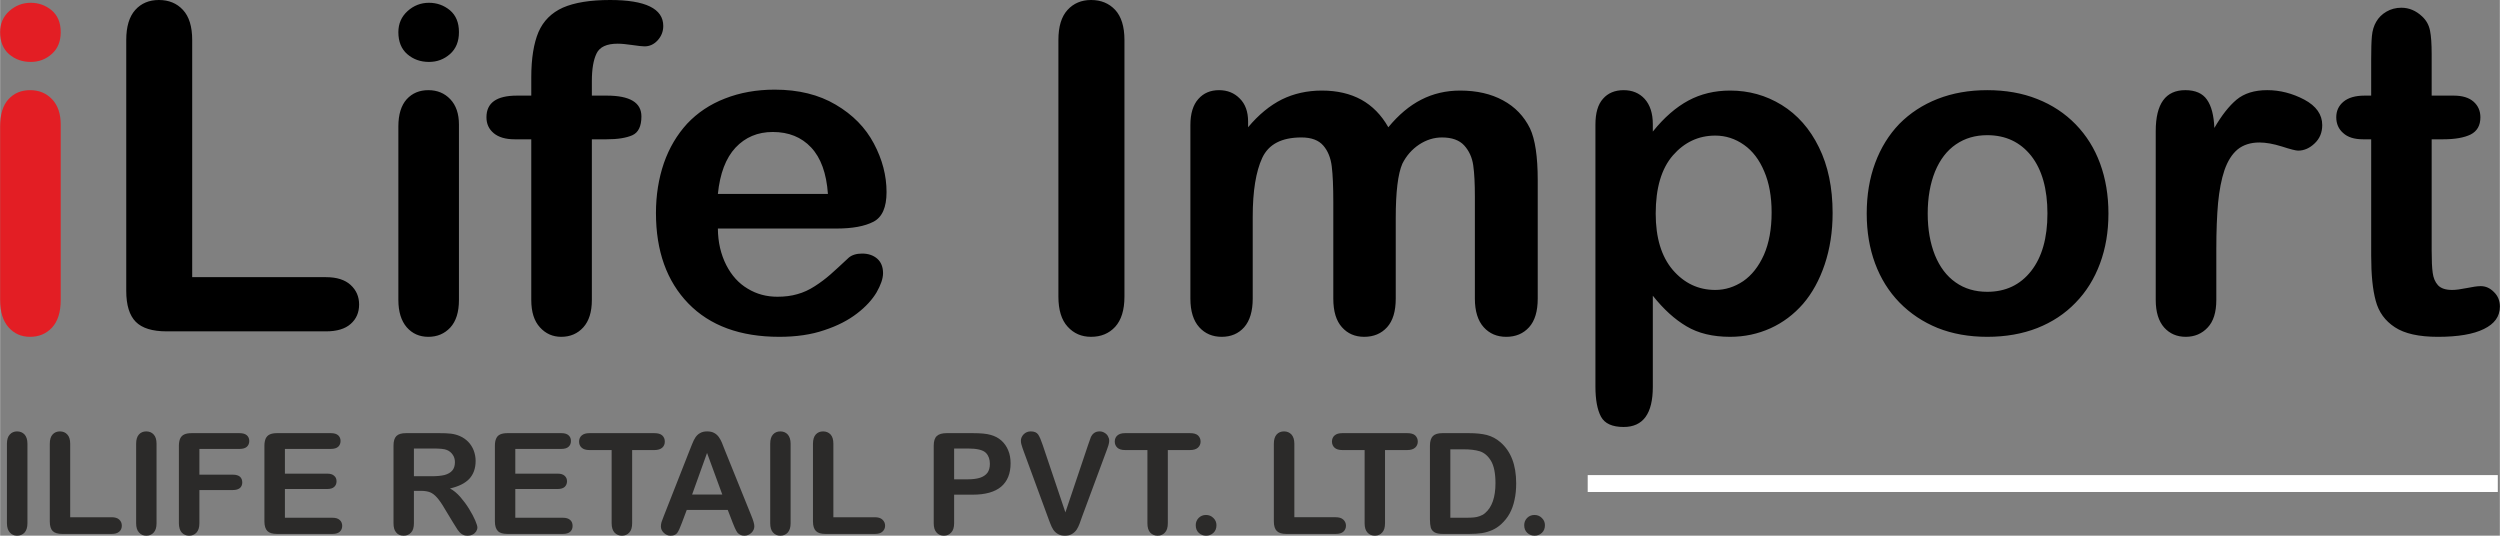
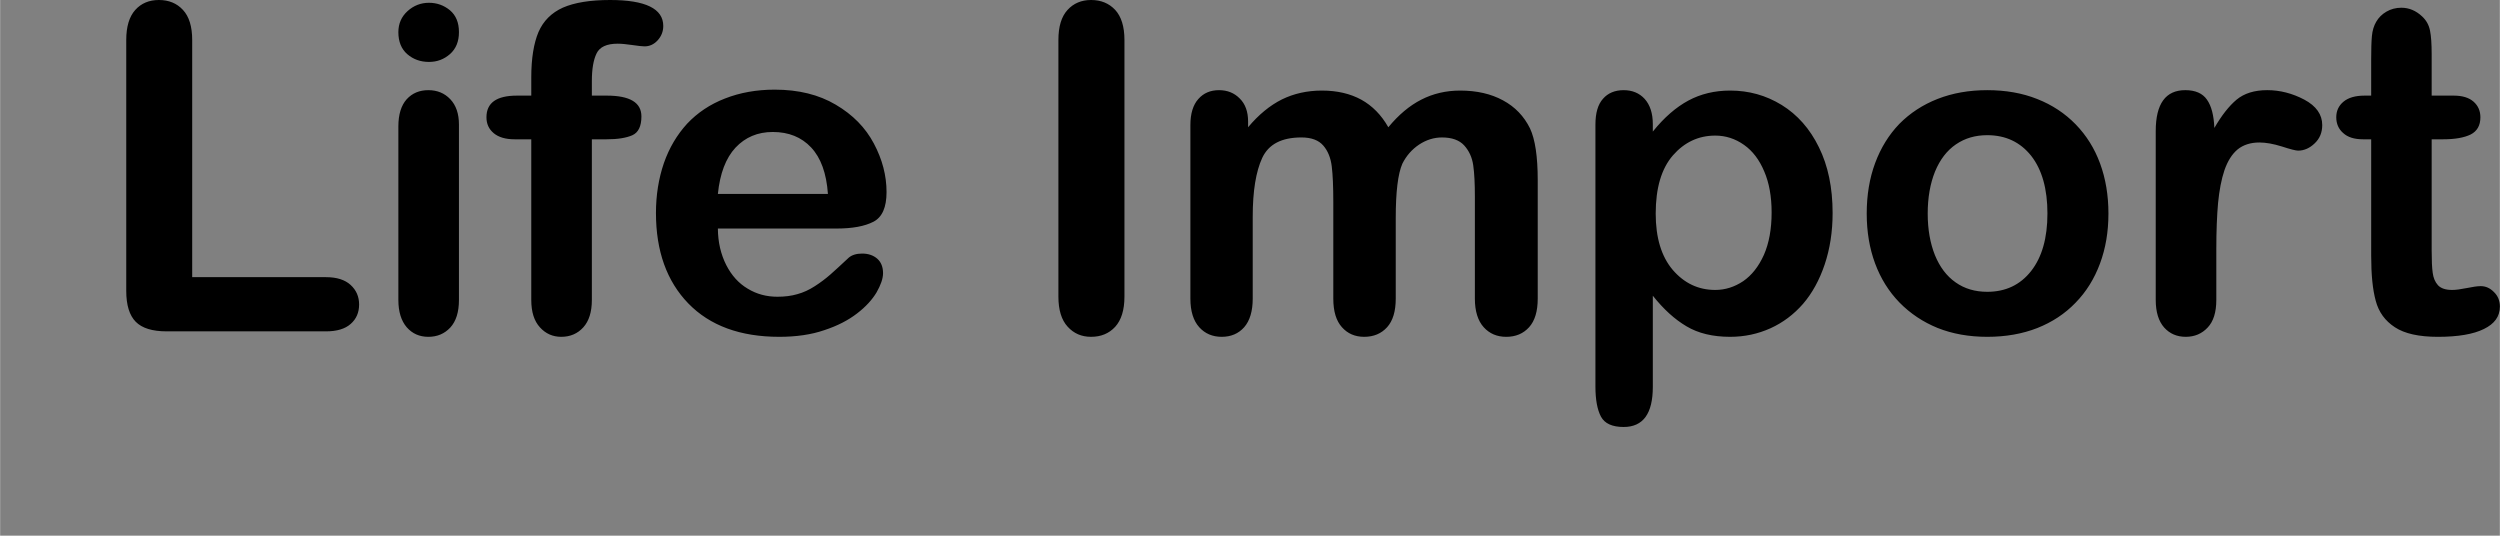
<svg xmlns="http://www.w3.org/2000/svg" xml:space="preserve" width="10.3in" height="2.207in" version="1.1" style="shape-rendering:geometricPrecision; text-rendering:geometricPrecision; image-rendering:optimizeQuality; fill-rule:evenodd; clip-rule:evenodd" viewBox="0 0 24261 5199">
  <rect x="0" y="0" width="24261" height="5199" fill="#808080" stroke="none" />
  <defs>
    <style type="text/css">
   
    .fil2 {fill:#2B2A29;fill-rule:nonzero}
    .fil0 {fill:#E31E24;fill-rule:nonzero}
    .fil3 {fill:#E31E24;fill-rule:nonzero}
    .fil3 {fill:#ffffff;fill-rule:nonzero}
   
  </style>
  </defs>
  <g id="Layer_x0020_1">
    <g id="_2406809135184">
      <g>
-         <path class="fil0" d="M588 1209l0 1702c0,118 -28,207 -84,268 -56,60 -127,90 -213,90 -86,0 -156,-31 -210,-93 -54,-62 -81,-150 -81,-265l0 -1684c0,-117 27,-205 81,-264 54,-59 124,-88 210,-88 86,0 157,29 213,88 56,59 84,141 84,246zm-291 -608c-82,0 -152,-25 -210,-75 -58,-50 -87,-122 -87,-214 0,-82 29,-151 89,-205 60,-53 129,-80 208,-80 76,0 143,24 202,72 59,50 89,120 89,213 0,91 -29,161 -87,212 -57,51 -125,77 -204,77z" />
        <path class="fil1" d="M1864 388l0 2302 1299 0c103,0 183,25 238,75 56,51 83,115 83,190 0,78 -27,141 -82,189 -54,48 -134,72 -239,72l-1547 0c-139,0 -239,-31 -300,-93 -61,-62 -92,-162 -92,-299l0 -2436c0,-129 29,-226 87,-291 58,-65 135,-97 230,-97 96,0 174,32 233,96 60,64 90,162 90,292zm2589 821l0 1702c0,118 -28,207 -84,268 -56,60 -127,90 -213,90 -86,0 -156,-31 -210,-93 -53,-62 -81,-150 -81,-265l0 -1684c0,-117 28,-205 81,-264 54,-59 124,-88 210,-88 86,0 157,29 213,88 56,59 84,141 84,246zm-291 -608c-82,0 -152,-25 -210,-75 -58,-50 -87,-122 -87,-214 0,-82 30,-151 90,-205 59,-53 128,-80 207,-80 77,0 144,24 203,72 59,50 88,120 88,213 0,91 -29,161 -86,212 -58,51 -125,77 -205,77zm854 327l139 0 0 -177c0,-184 24,-331 70,-440 47,-108 126,-187 237,-237 112,-49 264,-74 458,-74 343,0 516,84 516,252 0,54 -19,101 -55,140 -36,39 -78,58 -127,58 -23,0 -63,-5 -119,-13 -56,-8 -103,-13 -142,-13 -106,0 -174,32 -204,94 -31,63 -46,153 -46,269l0 141 144 0c225,0 337,67 337,202 0,96 -30,157 -89,183 -60,26 -142,39 -248,39l-144 0 0 1559c0,117 -28,205 -83,266 -55,61 -127,92 -214,92 -83,0 -152,-31 -207,-92 -56,-61 -84,-149 -84,-266l0 -1559 -162 0c-87,0 -155,-20 -202,-59 -48,-40 -71,-91 -71,-155 0,-140 98,-210 296,-210zm3102 1290l-1152 0c1,134 29,251 81,354 52,102 122,179 209,230 87,53 183,78 288,78 71,0 135,-8 193,-25 59,-16 115,-42 169,-77 55,-35 105,-73 151,-113 46,-41 106,-95 180,-165 30,-25 73,-39 129,-39 60,0 109,17 147,50 37,33 56,80 56,140 0,53 -22,115 -63,187 -42,70 -104,139 -189,204 -84,65 -189,120 -317,162 -127,44 -274,65 -438,65 -379,0 -673,-108 -883,-324 -209,-216 -314,-508 -314,-878 0,-173 26,-335 77,-484 52,-149 128,-276 226,-383 100,-106 222,-188 367,-244 145,-57 306,-86 483,-86 231,0 428,49 592,146 165,97 288,222 370,377 82,154 123,311 123,471 0,148 -42,244 -127,288 -85,44 -204,66 -358,66zm-1152 -336l1068 0c-14,-201 -69,-351 -163,-451 -94,-100 -218,-150 -372,-150 -147,0 -267,51 -362,152 -94,101 -151,251 -171,449zm3305 997l0 -2491c0,-130 29,-226 88,-291 59,-65 136,-97 229,-97 96,0 174,32 234,96 59,64 90,161 90,292l0 2491c0,131 -31,228 -90,293 -60,65 -138,97 -234,97 -92,0 -167,-32 -227,-98 -60,-65 -90,-163 -90,-292zm3274 -764l0 783c0,124 -28,216 -84,278 -56,62 -131,93 -222,93 -89,0 -161,-31 -216,-93 -56,-62 -84,-154 -84,-278l0 -938c0,-149 -5,-264 -15,-345 -10,-82 -37,-150 -82,-202 -45,-52 -115,-79 -212,-79 -193,0 -319,66 -381,199 -61,132 -92,322 -92,569l0 796c0,122 -28,215 -83,278 -55,62 -128,93 -218,93 -89,0 -162,-31 -218,-93 -57,-63 -86,-156 -86,-278l0 -1685c0,-110 26,-195 77,-252 51,-58 118,-86 201,-86 81,0 148,27 201,81 54,53 81,128 81,223l0 56c102,-122 212,-212 328,-270 116,-57 246,-86 388,-86 149,0 275,30 382,88 107,59 195,148 263,268 100,-121 206,-210 320,-268 113,-58 239,-88 377,-88 162,0 300,32 416,95 117,63 204,154 262,272 50,106 75,274 75,502l0 1150c0,124 -28,216 -84,278 -56,62 -130,93 -222,93 -89,0 -162,-31 -218,-93 -57,-63 -86,-156 -86,-278l0 -990c0,-127 -5,-228 -16,-304 -11,-76 -40,-140 -88,-193 -47,-51 -119,-77 -215,-77 -78,0 -152,23 -222,69 -69,46 -124,108 -163,186 -43,99 -64,275 -64,526zm2495 -909l0 71c110,-137 226,-237 345,-301 119,-64 254,-97 405,-97 182,0 348,46 501,140 152,94 273,230 361,410 89,180 133,393 133,638 0,182 -26,348 -77,500 -51,151 -121,279 -210,382 -90,103 -195,182 -316,237 -122,55 -252,83 -392,83 -168,0 -309,-34 -423,-102 -114,-67 -223,-166 -327,-297l0 885c0,259 -94,389 -283,389 -110,0 -184,-33 -220,-100 -36,-67 -54,-165 -54,-293l0 -2542c0,-112 24,-196 74,-251 48,-55 115,-83 200,-83 83,0 152,28 204,85 52,58 79,139 79,246zm1153 856c0,-155 -24,-288 -72,-399 -47,-112 -112,-198 -196,-257 -85,-60 -178,-90 -279,-90 -163,0 -300,65 -411,192 -111,128 -167,316 -167,565 0,234 55,416 165,546 112,130 249,195 413,195 97,0 187,-29 271,-85 83,-57 150,-142 201,-255 50,-114 75,-251 75,-412zm3269 11c0,176 -27,337 -82,485 -55,148 -134,275 -238,381 -103,107 -227,188 -371,245 -143,56 -305,85 -485,85 -179,0 -339,-29 -482,-86 -142,-58 -265,-140 -370,-247 -104,-107 -183,-234 -237,-380 -54,-146 -81,-307 -81,-484 0,-178 27,-342 82,-490 55,-148 133,-274 235,-380 103,-104 226,-185 371,-242 146,-57 306,-85 482,-85 178,0 340,28 485,86 145,57 270,140 373,246 104,107 183,233 237,380 54,147 81,309 81,486zm-592 0c0,-240 -53,-427 -158,-561 -106,-133 -248,-200 -426,-200 -116,0 -216,29 -304,89 -88,60 -155,148 -203,264 -47,117 -71,253 -71,408 0,153 24,288 70,403 47,115 113,203 200,264 87,62 190,92 308,92 178,0 320,-67 426,-202 105,-134 158,-320 158,-557zm1639 346l0 492c0,120 -28,209 -84,268 -56,60 -127,90 -213,90 -85,0 -155,-30 -209,-90 -54,-61 -82,-150 -82,-268l0 -1639c0,-265 96,-397 287,-397 97,0 168,31 210,92 44,62 67,154 72,275 70,-121 142,-213 216,-275 74,-61 173,-92 297,-92 124,0 244,31 360,92 116,62 174,145 174,247 0,72 -24,131 -74,178 -49,47 -103,70 -160,70 -22,0 -74,-13 -157,-40 -83,-26 -156,-39 -219,-39 -86,0 -156,23 -211,67 -55,46 -97,113 -128,202 -30,89 -50,195 -62,318 -11,123 -17,273 -17,449zm1438 -1491l65 0 0 -354c0,-95 2,-170 7,-224 5,-54 19,-100 42,-139 23,-40 56,-73 99,-98 43,-25 91,-38 145,-38 74,0 141,28 201,84 41,38 66,83 77,138 11,53 16,130 16,229l0 402 216 0c83,0 147,20 191,59 44,39 66,90 66,151 0,80 -32,135 -94,167 -63,31 -152,47 -269,47l-110 0 0 1082c0,92 3,164 10,213 6,49 23,90 51,121 29,31 75,46 138,46 34,0 81,-6 140,-18 59,-12 105,-19 137,-19 48,0 91,19 129,58 39,38 57,85 57,141 0,95 -52,167 -155,217 -103,51 -252,76 -447,76 -184,0 -323,-31 -417,-93 -95,-62 -157,-147 -186,-257 -30,-109 -44,-254 -44,-437l0 -1130 -78 0c-85,0 -150,-20 -194,-61 -45,-39 -67,-91 -67,-153 0,-61 23,-112 70,-151 47,-39 115,-59 204,-59z" />
      </g>
-       <path class="fil2" d="M66 5078l0 -771c0,-40 9,-70 28,-90 18,-20 42,-30 70,-30 30,0 54,10 73,30 18,20 28,50 28,90l0 771c0,41 -10,71 -28,91 -19,20 -43,30 -73,30 -28,0 -51,-10 -70,-31 -18,-20 -28,-50 -28,-90zm614 -771l0 713 402 0c32,0 57,7 74,23 17,16 25,35 25,59 0,24 -8,43 -25,58 -17,15 -42,22 -74,22l-479 0c-43,0 -74,-9 -93,-28 -19,-19 -28,-50 -28,-93l0 -754c0,-40 9,-70 27,-90 18,-20 42,-30 71,-30 30,0 54,10 72,30 19,20 28,50 28,90zm640 771l0 -771c0,-40 9,-70 27,-90 18,-20 42,-30 71,-30 30,0 54,10 72,30 19,20 28,50 28,90l0 771c0,41 -9,71 -28,91 -18,20 -42,30 -72,30 -28,0 -52,-10 -70,-31 -19,-20 -28,-50 -28,-90zm1004 -721l-390 0 0 250 326 0c30,0 53,7 68,20 15,14 22,32 22,55 0,22 -7,40 -22,54 -16,13 -38,20 -68,20l-326 0 0 322c0,41 -10,71 -28,91 -19,20 -42,30 -71,30 -29,0 -53,-10 -72,-30 -18,-20 -28,-51 -28,-91l0 -753c0,-28 5,-52 13,-70 9,-18 22,-31 40,-39 18,-8 41,-12 69,-12l467 0c32,0 55,7 71,21 15,14 23,32 23,55 0,23 -8,42 -23,56 -16,14 -39,21 -71,21zm886 0l-446 0 0 240 411 0c30,0 53,7 67,21 16,13 23,31 23,53 0,22 -7,40 -22,54 -15,14 -37,21 -68,21l-411 0 0 279 461 0c32,0 55,7 71,22 16,14 24,34 24,57 0,23 -8,42 -24,57 -16,14 -39,21 -71,21l-538 0c-43,0 -74,-9 -93,-28 -19,-19 -29,-50 -29,-93l0 -736c0,-28 5,-52 13,-70 9,-18 22,-31 40,-39 18,-8 41,-12 69,-12l523 0c32,0 55,7 71,21 15,14 23,32 23,55 0,23 -8,42 -23,56 -16,14 -39,21 -71,21zm875 407l-69 0 0 314c0,41 -9,72 -28,91 -18,20 -42,30 -71,30 -32,0 -56,-10 -73,-31 -18,-20 -26,-50 -26,-90l0 -753c0,-43 9,-74 28,-93 19,-19 50,-28 93,-28l322 0c45,0 83,1 115,5 31,4 60,12 85,23 31,13 58,32 82,56 23,24 41,52 53,83 12,32 19,66 19,102 0,73 -21,131 -62,175 -41,43 -104,74 -187,93 35,18 68,46 100,82 32,37 61,76 86,117 25,41 45,78 59,111 14,33 21,56 21,68 0,13 -4,26 -12,39 -9,13 -20,23 -34,30 -14,7 -31,11 -50,11 -22,0 -40,-5 -56,-16 -15,-10 -28,-24 -39,-40 -11,-16 -25,-39 -44,-70l-80 -132c-28,-49 -54,-86 -76,-111 -22,-25 -45,-43 -68,-52 -23,-9 -53,-14 -88,-14zm114 -411l-183 0 0 269 177 0c48,0 88,-4 121,-12 32,-9 57,-23 74,-43 17,-19 26,-47 26,-81 0,-28 -7,-52 -21,-72 -14,-21 -33,-37 -58,-47 -23,-10 -68,-14 -136,-14zm1248 4l-447 0 0 240 412 0c30,0 52,7 67,21 15,13 23,31 23,53 0,22 -8,40 -22,54 -15,14 -38,21 -68,21l-412 0 0 279 462 0c31,0 55,7 71,22 16,14 23,34 23,57 0,23 -7,42 -23,57 -16,14 -40,21 -71,21l-538 0c-44,0 -75,-9 -93,-28 -19,-19 -29,-50 -29,-93l0 -736c0,-28 4,-52 13,-70 8,-18 21,-31 39,-39 18,-8 42,-12 70,-12l523 0c32,0 55,7 70,21 16,14 23,32 23,55 0,23 -7,42 -23,56 -15,14 -38,21 -70,21zm903 11l-216 0 0 710c0,41 -9,71 -28,91 -18,20 -42,30 -71,30 -29,0 -53,-10 -72,-30 -18,-20 -28,-50 -28,-91l0 -710 -216 0c-34,0 -59,-8 -75,-23 -17,-15 -25,-35 -25,-59 0,-25 9,-46 26,-60 17,-15 42,-22 74,-22l631 0c34,0 60,7 76,22 17,16 25,35 25,60 0,24 -8,44 -25,59 -17,15 -42,23 -76,23zm759 703l-47 -122 -398 0 -47 125c-18,49 -33,82 -46,99 -13,17 -34,26 -64,26 -25,0 -47,-9 -66,-28 -19,-18 -28,-39 -28,-62 0,-13 2,-27 6,-41 5,-14 12,-34 22,-59l250 -636c8,-18 16,-40 26,-65 10,-26 21,-47 32,-64 12,-17 26,-31 45,-41 18,-11 41,-16 68,-16 28,0 51,5 70,16 18,10 33,24 44,40 12,17 21,34 29,53 8,19 18,44 30,76l255 631c20,48 30,83 30,105 0,23 -9,44 -28,63 -19,18 -42,28 -69,28 -15,0 -29,-3 -40,-9 -11,-5 -20,-13 -28,-22 -7,-10 -15,-25 -24,-44 -9,-20 -16,-38 -22,-53zm-393 -271l293 0 -148 -404 -145 404zm758 278l0 -771c0,-40 9,-70 27,-90 18,-20 42,-30 71,-30 29,0 54,10 72,30 18,20 28,50 28,90l0 771c0,41 -10,71 -28,91 -18,20 -43,30 -72,30 -29,0 -52,-10 -71,-31 -18,-20 -27,-50 -27,-90zm613 -771l0 713 402 0c32,0 57,7 74,23 17,16 26,35 26,59 0,24 -9,43 -26,58 -16,15 -41,22 -74,22l-478 0c-43,0 -74,-9 -93,-28 -19,-19 -29,-50 -29,-93l0 -754c0,-40 9,-70 27,-90 18,-20 42,-30 71,-30 30,0 54,10 73,30 18,20 27,50 27,90zm1354 494l-182 0 0 277c0,40 -9,70 -28,90 -19,21 -42,31 -71,31 -29,0 -54,-10 -72,-31 -18,-20 -27,-50 -27,-89l0 -754c0,-44 10,-75 30,-93 20,-19 52,-28 95,-28l255 0c75,0 133,5 173,17 40,11 75,29 104,55 29,26 51,58 66,95 16,37 23,80 23,126 0,100 -31,175 -92,227 -61,51 -153,77 -274,77zm-48 -448l-134 0 0 299 134 0c46,0 85,-5 117,-15 31,-10 55,-26 72,-48 16,-22 24,-51 24,-87 0,-44 -12,-79 -38,-106 -28,-29 -87,-43 -175,-43zm725 -36l221 656 222 -660c12,-35 21,-59 26,-73 6,-13 16,-26 29,-36 14,-11 32,-17 55,-17 17,0 32,4 47,13 14,8 26,19 34,34 8,14 12,28 12,42 0,10 -1,20 -4,32 -2,11 -6,22 -10,33 -4,11 -8,22 -12,34l-237 639c-8,24 -17,48 -25,70 -8,22 -18,41 -29,58 -11,16 -26,30 -45,41 -18,11 -41,16 -67,16 -27,0 -50,-5 -68,-16 -19,-10 -33,-24 -45,-41 -11,-17 -21,-37 -29,-59 -9,-21 -17,-45 -26,-69l-233 -634c-4,-11 -8,-23 -12,-34 -4,-11 -8,-23 -11,-36 -3,-13 -4,-24 -4,-33 0,-22 9,-43 27,-62 19,-19 42,-28 69,-28 34,0 58,10 72,31 14,21 28,54 43,99zm1431 51l-216 0 0 710c0,41 -9,71 -28,91 -18,20 -42,30 -71,30 -29,0 -53,-10 -72,-30 -18,-20 -27,-50 -27,-91l0 -710 -217 0c-34,0 -59,-8 -75,-23 -16,-15 -25,-35 -25,-59 0,-25 9,-46 26,-60 17,-15 42,-22 74,-22l631 0c35,0 60,7 77,22 16,16 25,35 25,60 0,24 -9,44 -26,59 -17,15 -42,23 -76,23zm156 831c-28,0 -51,-9 -71,-27 -20,-18 -30,-43 -30,-75 0,-27 9,-50 28,-70 19,-19 43,-29 71,-29 28,0 52,9 72,29 20,19 30,43 30,70 0,32 -10,57 -30,75 -20,18 -43,27 -70,27zm856 -892l0 713 401 0c32,0 57,7 74,23 17,16 26,35 26,59 0,24 -9,43 -25,58 -17,15 -42,22 -75,22l-478 0c-43,0 -74,-9 -93,-28 -19,-19 -29,-50 -29,-93l0 -754c0,-40 9,-70 27,-90 18,-20 42,-30 72,-30 29,0 53,10 72,30 18,20 28,50 28,90zm1096 61l-216 0 0 710c0,41 -9,71 -28,91 -18,20 -42,30 -70,30 -30,0 -54,-10 -72,-30 -19,-20 -28,-50 -28,-91l0 -710 -217 0c-33,0 -59,-8 -75,-23 -16,-15 -25,-35 -25,-59 0,-25 9,-46 26,-60 17,-15 42,-22 74,-22l631 0c35,0 60,7 77,22 16,16 25,35 25,60 0,24 -9,44 -26,59 -17,15 -42,23 -76,23zm341 -164l259 0c67,0 125,6 173,18 48,13 92,36 131,70 102,88 153,221 153,398 0,59 -5,113 -16,161 -10,49 -26,93 -47,132 -21,39 -49,73 -82,104 -26,24 -55,43 -86,57 -32,14 -65,24 -101,30 -36,5 -76,8 -121,8l-258 0c-36,0 -64,-5 -82,-16 -18,-11 -30,-26 -36,-46 -5,-20 -8,-46 -8,-77l0 -718c0,-43 10,-74 29,-93 19,-19 50,-28 92,-28zm77 157l0 664 151 0c32,0 58,-1 77,-3 19,-1 38,-6 58,-13 20,-7 38,-17 52,-30 66,-56 100,-153 100,-290 0,-96 -15,-169 -44,-217 -29,-48 -65,-78 -108,-92 -43,-13 -94,-19 -155,-19l-131 0zm818 838c-28,0 -51,-9 -71,-27 -20,-18 -30,-43 -30,-75 0,-27 9,-50 28,-70 19,-19 43,-29 71,-29 28,0 52,9 72,29 20,19 30,43 30,70 0,32 -10,57 -30,75 -20,18 -43,27 -70,27z" />
-       <polygon class="fil3" points="15408,4611 24241,4611 24241,4775 15408,4775 " />
    </g>
  </g>
</svg>